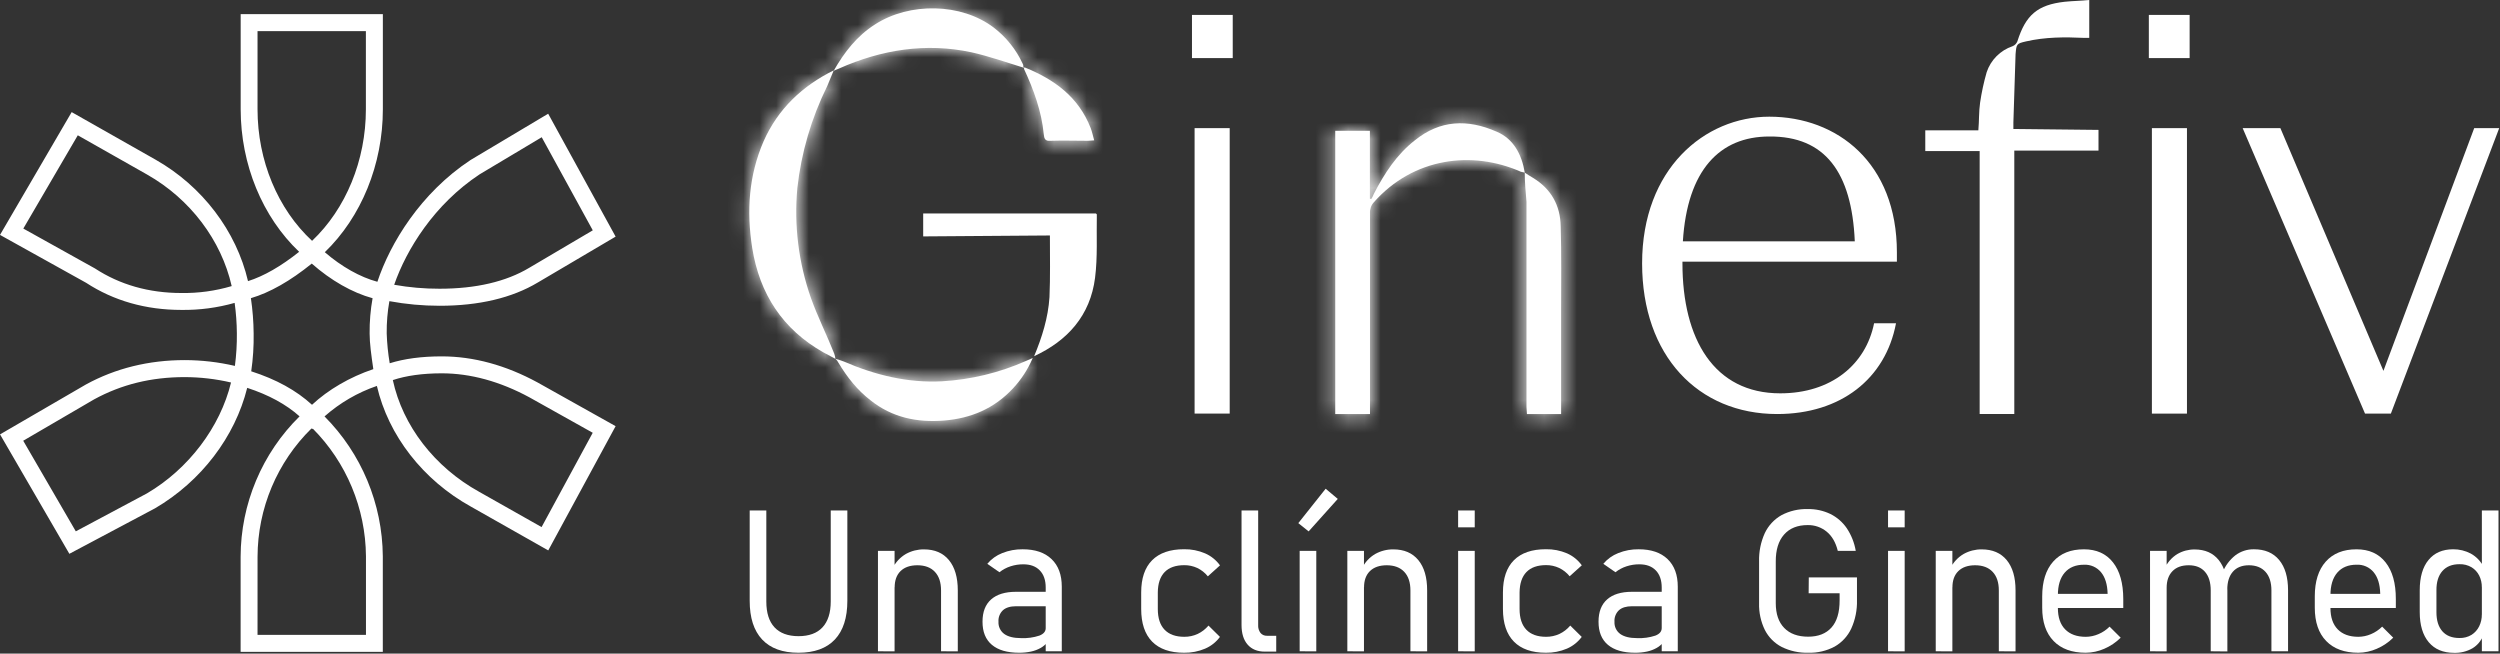
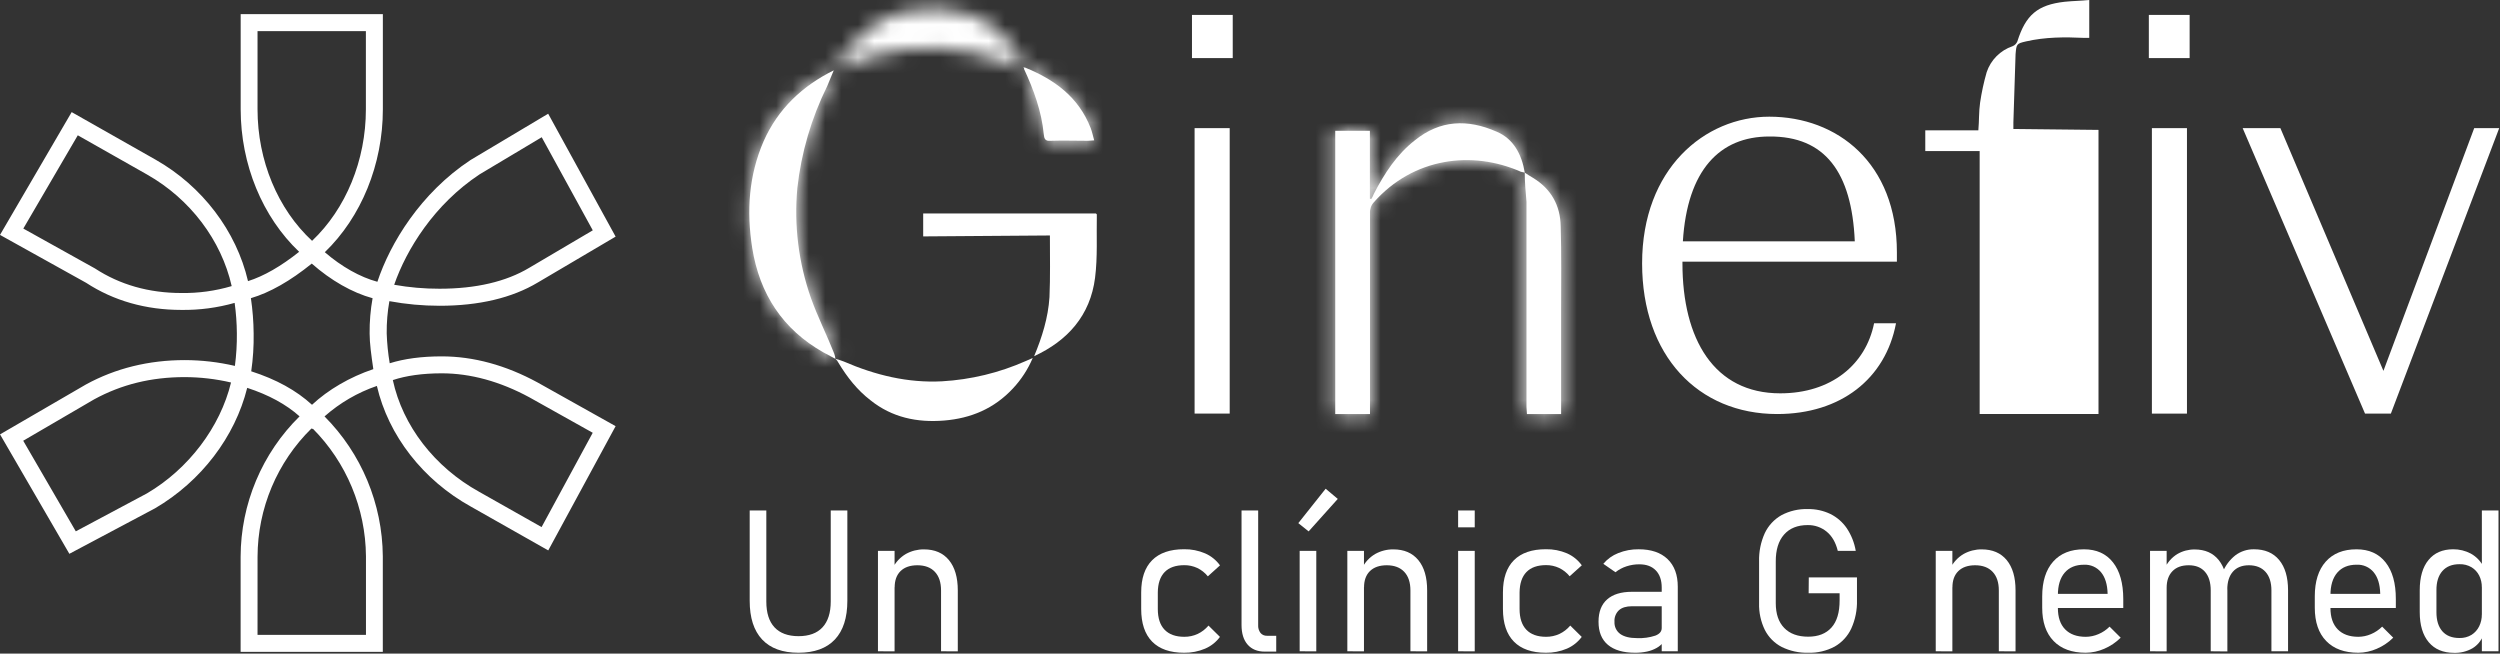
<svg xmlns="http://www.w3.org/2000/svg" width="153" height="40" viewBox="0 0 153 40" fill="none">
  <rect x="0" y="0" width="153" height="40" fill="#333333" stroke="none" />
  <g clip-path="url(#clip0_45_100)">
    <path fill-rule="evenodd" clip-rule="evenodd" d="M51.129 21.962C50.888 21.828 50.62 21.693 50.378 21.558C47.909 20.156 46.486 17.999 46.034 15.168C45.685 12.931 45.819 10.747 46.733 8.645C47.617 6.65 49.12 5.251 51.026 4.304L50.624 5.274C49.657 7.227 49.039 9.335 48.798 11.502C48.587 13.783 48.871 16.082 49.631 18.242C50.033 19.375 50.596 20.48 51.052 21.636C51.091 21.741 51.117 21.851 51.129 21.962Z" fill="white" />
    <mask id="mask0_45_100" style="mask-type:luminance" maskUnits="userSpaceOnUse" x="45" y="4" width="7" height="18">
      <path d="M51.129 21.962C50.888 21.828 50.62 21.693 50.378 21.558C47.909 20.156 46.486 17.999 46.034 15.168C45.685 12.931 45.819 10.747 46.733 8.645C47.617 6.65 49.12 5.251 51.026 4.304L50.624 5.274C49.657 7.227 49.039 9.335 48.798 11.502C48.587 13.783 48.871 16.082 49.631 18.242C50.033 19.375 50.596 20.48 51.052 21.636C51.091 21.741 51.117 21.851 51.129 21.962Z" fill="white" />
    </mask>
    <g mask="url(#mask0_45_100)">
      <path d="M213.35 -52.066H-173.111V224.004H213.35V-52.066Z" fill="white" />
    </g>
    <path fill-rule="evenodd" clip-rule="evenodd" d="M56.499 14.468V13.066H67.073L67.126 13.12C67.099 14.413 67.18 15.735 67.018 16.999C66.724 19.318 65.329 20.855 63.289 21.799C63.771 20.639 64.147 19.452 64.228 18.186C64.282 16.945 64.254 15.679 64.254 14.411L56.499 14.468Z" fill="white" />
    <path fill-rule="evenodd" clip-rule="evenodd" d="M51.129 21.962C51.303 22.004 51.474 22.058 51.64 22.124C53.57 22.96 55.558 23.445 57.651 23.336C59.419 23.234 61.154 22.815 62.773 22.097C62.907 22.044 63.015 21.989 63.203 21.909C62.913 22.595 62.504 23.225 61.996 23.768C60.843 25.009 59.42 25.602 57.783 25.737C56.119 25.872 54.589 25.548 53.275 24.497C52.469 23.876 51.852 23.095 51.315 22.205C51.27 22.112 51.206 22.029 51.127 21.962" fill="white" />
    <mask id="mask1_45_100" style="mask-type:luminance" maskUnits="userSpaceOnUse" x="51" y="21" width="13" height="5">
      <path d="M51.129 21.962C51.303 22.004 51.474 22.058 51.64 22.124C53.57 22.96 55.558 23.445 57.651 23.336C59.419 23.234 61.154 22.815 62.773 22.097C62.907 22.044 63.015 21.989 63.203 21.909C62.913 22.595 62.504 23.225 61.996 23.768C60.843 25.009 59.42 25.602 57.783 25.737C56.119 25.872 54.589 25.548 53.275 24.497C52.469 23.876 51.852 23.095 51.315 22.205C51.27 22.112 51.206 22.029 51.127 21.962" fill="white" />
    </mask>
    <g mask="url(#mask1_45_100)">
-       <path d="M213.35 -52.066H-173.111V224.004H213.35V-52.066Z" fill="white" />
-     </g>
-     <path fill-rule="evenodd" clip-rule="evenodd" d="M51.022 4.331C51.666 3.199 52.445 2.201 53.545 1.499C55.665 0.125 58.833 0.179 60.817 1.688C61.577 2.27 62.185 3.029 62.589 3.899C62.643 3.981 62.616 4.061 62.643 4.142C61.596 3.818 60.523 3.441 59.449 3.199C56.658 2.605 53.948 3.036 51.344 4.196C51.237 4.25 51.129 4.276 51.022 4.331Z" fill="white" />
+       </g>
    <mask id="mask2_45_100" style="mask-type:luminance" maskUnits="userSpaceOnUse" x="51" y="0" width="12" height="5">
      <path d="M51.022 4.331C51.666 3.199 52.445 2.201 53.545 1.499C55.665 0.125 58.833 0.179 60.817 1.688C61.577 2.27 62.185 3.029 62.589 3.899C62.643 3.981 62.616 4.061 62.643 4.142C61.596 3.818 60.523 3.441 59.449 3.199C56.658 2.605 53.948 3.036 51.344 4.196C51.237 4.25 51.129 4.276 51.022 4.331Z" fill="white" />
    </mask>
    <g mask="url(#mask2_45_100)">
      <path d="M213.35 -52.066H-173.111V224.004H213.35V-52.066Z" fill="white" />
    </g>
    <path fill-rule="evenodd" clip-rule="evenodd" d="M62.617 4.142C62.67 4.142 62.724 4.115 62.751 4.142C64.522 4.869 65.998 5.921 66.749 7.835C66.83 8.051 66.883 8.293 66.964 8.59C66.83 8.59 66.695 8.617 66.588 8.617C65.809 8.617 65.059 8.59 64.281 8.617C63.959 8.645 63.904 8.482 63.878 8.213C63.744 6.811 63.26 5.49 62.671 4.223C62.697 4.168 62.645 4.168 62.618 4.142" fill="white" />
    <mask id="mask3_45_100" style="mask-type:luminance" maskUnits="userSpaceOnUse" x="62" y="4" width="5" height="5">
      <path d="M62.617 4.142C62.67 4.142 62.724 4.115 62.751 4.142C64.522 4.869 65.998 5.921 66.749 7.835C66.83 8.051 66.883 8.293 66.964 8.59C66.83 8.59 66.695 8.617 66.588 8.617C65.809 8.617 65.059 8.59 64.281 8.617C63.959 8.645 63.904 8.482 63.878 8.213C63.744 6.811 63.26 5.49 62.671 4.223C62.697 4.168 62.645 4.168 62.618 4.142" fill="white" />
    </mask>
    <g mask="url(#mask3_45_100)">
      <path d="M213.35 -52.065H-173.111V224.004H213.35V-52.065Z" fill="white" />
    </g>
    <path fill-rule="evenodd" clip-rule="evenodd" d="M93.317 10.566C93.236 10.538 93.155 10.538 93.075 10.511C90.096 9.19 86.499 9.649 84.085 12.372C84.001 12.462 83.936 12.568 83.895 12.684C83.854 12.8 83.836 12.923 83.843 13.046V25.339H81.717V8.006H83.837V12.158C83.865 12.158 83.892 12.184 83.918 12.184C83.983 12.082 84.037 11.974 84.08 11.861C84.723 10.621 85.475 9.462 86.575 8.599C88.132 7.331 89.822 7.278 91.594 8.059C92.619 8.49 93.128 9.433 93.317 10.566Z" fill="white" />
    <mask id="mask4_45_100" style="mask-type:luminance" maskUnits="userSpaceOnUse" x="81" y="7" width="13" height="19">
      <path d="M93.317 10.566C93.236 10.538 93.155 10.538 93.075 10.511C90.096 9.19 86.499 9.649 84.085 12.372C84.001 12.462 83.936 12.568 83.895 12.684C83.854 12.8 83.836 12.923 83.843 13.046V25.339H81.717V8.006H83.837V12.158C83.865 12.158 83.892 12.184 83.918 12.184C83.983 12.082 84.037 11.974 84.08 11.861C84.723 10.621 85.475 9.462 86.575 8.599C88.132 7.331 89.822 7.278 91.594 8.059C92.619 8.49 93.128 9.433 93.317 10.566Z" fill="white" />
    </mask>
    <g mask="url(#mask4_45_100)">
      <path d="M213.35 -52.065H-173.111V224.004H213.35V-52.065Z" fill="white" />
    </g>
    <path fill-rule="evenodd" clip-rule="evenodd" d="M93.316 10.566C93.477 10.673 93.638 10.781 93.826 10.889C94.926 11.562 95.49 12.56 95.515 13.855C95.568 15.579 95.541 17.305 95.541 19.004V25.339H93.448C93.448 25.205 93.421 25.042 93.421 24.908V12.344C93.367 11.752 93.314 11.132 93.314 10.566" fill="white" />
    <mask id="mask5_45_100" style="mask-type:luminance" maskUnits="userSpaceOnUse" x="93" y="10" width="3" height="16">
      <path d="M93.316 10.566C93.477 10.673 93.638 10.781 93.826 10.889C94.926 11.562 95.49 12.56 95.515 13.855C95.568 15.579 95.541 17.305 95.541 19.004V25.339H93.448C93.448 25.205 93.421 25.042 93.421 24.908V12.344C93.367 11.752 93.314 11.132 93.314 10.566" fill="white" />
    </mask>
    <g mask="url(#mask5_45_100)">
      <path d="M213.35 -52.066H-173.111V224.004H213.35V-52.066Z" fill="white" />
    </g>
    <path d="M113.513 14.771H102.992C103.261 10.407 105.248 8.354 108.28 8.354C111.689 8.327 113.331 10.538 113.513 14.771ZM108.762 25.339C112.655 25.339 115.392 23.182 116.036 19.785H114.694C114.184 22.319 112.064 24.072 108.951 24.072C104.899 24.072 102.966 20.755 102.966 16.119V16.015H116.09V15.445C116.09 9.972 112.44 7.141 108.28 7.141C104.335 7.141 100.497 10.322 100.497 16.119C100.497 21.781 103.932 25.339 108.762 25.339Z" fill="white" />
-     <path fill-rule="evenodd" clip-rule="evenodd" d="M128.428 7.95V9.217H123.275V25.338H121.155V9.244H117.827V7.977H121.075C121.128 7.383 121.101 6.845 121.182 6.28C121.274 5.652 121.409 5.03 121.584 4.419C121.707 4.049 121.915 3.713 122.19 3.437C122.464 3.161 122.799 2.953 123.167 2.829C123.234 2.802 123.295 2.762 123.346 2.711C123.396 2.66 123.436 2.599 123.463 2.532C123.973 0.914 124.697 0.295 126.359 0.108C126.869 0.055 127.324 0.055 127.862 0V2.318H127.54C126.359 2.263 125.179 2.263 123.997 2.533C123.407 2.668 123.407 2.695 123.353 3.315C123.3 4.716 123.272 6.092 123.219 7.493V7.893L128.428 7.95Z" fill="white" />
+     <path fill-rule="evenodd" clip-rule="evenodd" d="M128.428 7.95V9.217V25.338H121.155V9.244H117.827V7.977H121.075C121.128 7.383 121.101 6.845 121.182 6.28C121.274 5.652 121.409 5.03 121.584 4.419C121.707 4.049 121.915 3.713 122.19 3.437C122.464 3.161 122.799 2.953 123.167 2.829C123.234 2.802 123.295 2.762 123.346 2.711C123.396 2.66 123.436 2.599 123.463 2.532C123.973 0.914 124.697 0.295 126.359 0.108C126.869 0.055 127.324 0.055 127.862 0V2.318H127.54C126.359 2.263 125.179 2.263 123.997 2.533C123.407 2.668 123.407 2.695 123.353 3.315C123.3 4.716 123.272 6.092 123.219 7.493V7.893L128.428 7.95Z" fill="white" />
    <path d="M146.322 25.311L152.952 7.841H151.422L145.866 22.697L139.559 7.841H137.251L144.739 25.311H146.322Z" fill="white" />
    <path d="M133.842 7.842H131.696V25.313H133.842V7.842Z" fill="white" />
    <path d="M134.005 0.913H131.509V3.555H134.005V0.913Z" fill="white" />
    <path d="M75.257 25.311V7.842H73.109V25.311H75.257ZM75.443 3.555V0.913H72.949V3.555H75.443Z" fill="white" />
    <path d="M48.864 39.948C47.889 39.948 47.148 39.677 46.641 39.136C46.134 38.594 45.881 37.806 45.881 36.771V31.24H46.899V36.816C46.899 37.508 47.066 38.033 47.399 38.392C47.732 38.75 48.22 38.931 48.864 38.934C49.512 38.934 50.004 38.754 50.338 38.392C50.673 38.029 50.84 37.504 50.841 36.816V31.24H51.858V36.771C51.858 37.806 51.604 38.594 51.096 39.136C50.587 39.677 49.843 39.948 48.864 39.948Z" fill="white" />
    <path d="M53.731 39.858V33.712H54.748V39.863L53.731 39.858ZM57.592 39.858V36.136C57.592 35.645 57.467 35.265 57.216 34.998C56.965 34.73 56.609 34.596 56.148 34.594C55.702 34.594 55.358 34.713 55.115 34.95C54.872 35.188 54.751 35.524 54.753 35.958L54.632 34.772C54.811 34.408 55.093 34.105 55.443 33.901C55.781 33.714 56.161 33.618 56.546 33.622C57.205 33.622 57.714 33.84 58.075 34.278C58.435 34.715 58.616 35.332 58.617 36.13V39.863L57.592 39.858Z" fill="white" />
-     <path d="M62.365 39.948C61.641 39.948 61.087 39.786 60.703 39.463C60.319 39.14 60.128 38.667 60.13 38.044C60.13 37.447 60.306 36.994 60.657 36.684C61.009 36.373 61.516 36.218 62.178 36.218H64.049L64.131 37.102H62.184C61.833 37.102 61.566 37.183 61.382 37.344C61.288 37.433 61.214 37.542 61.166 37.664C61.118 37.785 61.098 37.916 61.107 38.046C61.098 38.191 61.126 38.336 61.188 38.468C61.25 38.6 61.343 38.713 61.461 38.799C61.697 38.968 62.042 39.053 62.494 39.053C62.872 39.07 63.251 39.018 63.611 38.899C63.868 38.798 63.997 38.645 63.997 38.444L64.118 39.279C64.003 39.431 63.858 39.559 63.692 39.652C63.507 39.756 63.308 39.831 63.101 39.875C62.859 39.926 62.612 39.95 62.365 39.948ZM63.997 39.858V35.959C63.997 35.508 63.877 35.159 63.635 34.909C63.394 34.659 63.06 34.536 62.623 34.536C62.36 34.535 62.098 34.576 61.848 34.657C61.601 34.736 61.37 34.859 61.166 35.021L60.423 34.505C60.667 34.214 60.98 33.989 61.333 33.85C61.732 33.69 62.158 33.61 62.588 33.616C63.348 33.616 63.937 33.815 64.354 34.215C64.772 34.614 64.981 35.177 64.981 35.904V39.857L63.997 39.858Z" fill="white" />
    <path d="M72.466 39.948C71.608 39.948 70.956 39.721 70.51 39.267C70.065 38.812 69.842 38.148 69.841 37.274V36.257C69.841 35.392 70.064 34.734 70.51 34.286C70.957 33.838 71.609 33.613 72.466 33.613C72.909 33.606 73.347 33.693 73.754 33.867C74.117 34.025 74.431 34.279 74.664 34.601L73.92 35.272C73.746 35.056 73.525 34.881 73.275 34.761C73.026 34.646 72.756 34.587 72.482 34.589C71.951 34.589 71.549 34.73 71.275 35.013C71.002 35.296 70.863 35.711 70.858 36.257V37.27C70.858 37.828 70.996 38.251 71.273 38.539C71.55 38.828 71.952 38.972 72.48 38.972C72.761 38.974 73.04 38.915 73.295 38.798C73.551 38.677 73.777 38.502 73.959 38.285L74.661 38.978C74.427 39.295 74.113 39.543 73.751 39.698C73.345 39.87 72.907 39.955 72.466 39.948Z" fill="white" />
    <path d="M77 31.24V38.252C76.988 38.426 77.039 38.598 77.143 38.737C77.192 38.795 77.254 38.84 77.323 38.87C77.393 38.9 77.468 38.913 77.544 38.909H78.105V39.879H77.404C76.955 39.879 76.606 39.737 76.356 39.452C76.107 39.168 75.982 38.767 75.982 38.25V31.24H77Z" fill="white" />
    <path d="M80.089 32.521L79.457 32.015L81.13 29.91L81.872 30.533L80.089 32.521ZM79.539 39.858V33.712H80.557V39.863L79.539 39.858Z" fill="white" />
    <path d="M82.457 39.858V33.712H83.475V39.863L82.457 39.858ZM86.318 39.858V36.136C86.318 35.645 86.192 35.265 85.941 34.998C85.689 34.73 85.333 34.596 84.873 34.594C84.429 34.594 84.085 34.713 83.841 34.95C83.597 35.188 83.477 35.524 83.479 35.958L83.358 34.772C83.536 34.407 83.818 34.104 84.168 33.901C84.506 33.714 84.885 33.618 85.271 33.622C85.93 33.622 86.44 33.84 86.801 34.278C87.162 34.715 87.342 35.332 87.341 36.13V39.863L86.318 39.858Z" fill="white" />
    <path d="M89.237 32.272V31.24H90.254V32.272H89.237ZM89.237 39.858V33.712H90.254V39.863L89.237 39.858Z" fill="white" />
    <path d="M94.607 39.948C93.749 39.948 93.097 39.721 92.651 39.267C92.204 38.812 91.981 38.148 91.98 37.274V36.257C91.98 35.392 92.204 34.734 92.651 34.286C93.098 33.838 93.75 33.613 94.607 33.613C95.049 33.605 95.489 33.69 95.897 33.863C96.26 34.022 96.574 34.275 96.806 34.598L96.063 35.268C95.888 35.052 95.668 34.878 95.418 34.758C95.169 34.642 94.899 34.584 94.625 34.585C94.094 34.585 93.692 34.727 93.418 35.01C93.145 35.292 93.005 35.708 92.998 36.257V37.27C92.998 37.828 93.137 38.251 93.413 38.539C93.69 38.828 94.092 38.972 94.62 38.972C94.901 38.974 95.18 38.915 95.436 38.798C95.691 38.677 95.918 38.502 96.099 38.285L96.802 38.978C96.567 39.295 96.253 39.543 95.892 39.698C95.485 39.87 95.048 39.955 94.607 39.948Z" fill="white" />
    <path d="M100.064 39.948C99.34 39.948 98.787 39.786 98.403 39.463C98.019 39.14 97.828 38.667 97.83 38.044C97.83 37.447 98.005 36.994 98.356 36.684C98.707 36.373 99.214 36.218 99.877 36.218H101.748L101.83 37.102H99.882C99.531 37.102 99.263 37.182 99.081 37.344C98.986 37.433 98.912 37.542 98.865 37.664C98.817 37.785 98.797 37.916 98.806 38.046C98.797 38.191 98.825 38.336 98.886 38.468C98.948 38.6 99.042 38.713 99.159 38.799C99.396 38.968 99.74 39.053 100.192 39.053C100.571 39.07 100.949 39.018 101.31 38.899C101.567 38.798 101.696 38.645 101.696 38.444L101.816 39.279C101.701 39.432 101.556 39.559 101.389 39.652C101.205 39.756 101.006 39.831 100.799 39.875C100.557 39.926 100.311 39.95 100.064 39.948ZM101.697 39.858V35.959C101.697 35.508 101.576 35.159 101.335 34.909C101.094 34.659 100.759 34.536 100.322 34.536C100.059 34.535 99.798 34.576 99.548 34.657C99.301 34.736 99.07 34.859 98.866 35.021L98.123 34.505C98.367 34.214 98.68 33.989 99.033 33.85C99.432 33.69 99.858 33.61 100.288 33.616C101.048 33.616 101.637 33.815 102.054 34.215C102.471 34.614 102.68 35.177 102.68 35.904V39.857L101.697 39.858Z" fill="white" />
    <path d="M110.698 35.336H113.647V36.724C113.664 37.325 113.544 37.923 113.296 38.471C113.079 38.935 112.724 39.319 112.281 39.571C111.785 39.835 111.23 39.965 110.669 39.948C110.105 39.965 109.545 39.842 109.038 39.592C108.597 39.363 108.238 39.001 108.011 38.558C107.761 38.046 107.64 37.482 107.656 36.913V34.367C107.639 33.766 107.759 33.169 108.008 32.622C108.227 32.162 108.581 31.782 109.022 31.531C109.518 31.268 110.074 31.138 110.634 31.155C111.114 31.146 111.59 31.249 112.023 31.457C112.425 31.657 112.769 31.957 113.023 32.328C113.301 32.746 113.488 33.217 113.572 33.712H112.473C112.344 33.193 112.116 32.8 111.789 32.535C111.462 32.268 111.052 32.127 110.631 32.135C110.007 32.135 109.524 32.329 109.183 32.718C108.842 33.106 108.673 33.657 108.677 34.368V36.914C108.677 37.57 108.85 38.076 109.195 38.431C109.54 38.787 110.028 38.965 110.66 38.965C111.276 38.965 111.75 38.779 112.085 38.407C112.419 38.035 112.585 37.48 112.584 36.742V36.309H110.689L110.698 35.336Z" fill="white" />
-     <path d="M115.548 32.272V31.24H116.566V32.272H115.548ZM115.548 39.858V33.712H116.566V39.863L115.548 39.858Z" fill="white" />
    <path d="M118.467 39.858V33.712H119.485V39.863L118.467 39.858ZM122.328 39.858V36.136C122.328 35.645 122.203 35.265 121.95 34.998C121.698 34.73 121.342 34.596 120.882 34.594C120.438 34.594 120.095 34.713 119.851 34.95C119.607 35.188 119.486 35.524 119.489 35.958L119.368 34.772C119.546 34.407 119.828 34.104 120.178 33.901C120.516 33.714 120.896 33.618 121.281 33.622C121.939 33.622 122.45 33.84 122.811 34.278C123.171 34.715 123.352 35.332 123.351 36.13V39.863L122.328 39.858Z" fill="white" />
    <path d="M127.644 39.948C126.798 39.948 126.143 39.708 125.678 39.228C125.214 38.748 124.982 38.069 124.983 37.191V36.499C124.983 35.583 125.207 34.874 125.653 34.371C126.1 33.868 126.728 33.617 127.539 33.618C128.304 33.618 128.895 33.884 129.314 34.416C129.733 34.947 129.943 35.695 129.944 36.659V37.211H125.703V36.346H128.985V36.315C128.969 35.759 128.835 35.326 128.583 35.021C128.456 34.868 128.296 34.747 128.115 34.667C127.934 34.588 127.737 34.551 127.539 34.561C127.032 34.561 126.639 34.723 126.36 35.046C126.081 35.369 125.941 35.831 125.943 36.43V37.213C125.943 37.779 126.091 38.213 126.387 38.516C126.682 38.819 127.102 38.972 127.644 38.973C127.912 38.972 128.176 38.916 128.422 38.81C128.678 38.703 128.91 38.547 129.106 38.35L129.786 39.027C129.496 39.314 129.155 39.545 128.779 39.706C128.421 39.863 128.035 39.946 127.644 39.948Z" fill="white" />
    <path d="M131.582 39.858V33.712H132.599V39.863L131.582 39.858ZM135.296 39.858V36.136C135.296 35.645 135.18 35.265 134.948 34.998C134.715 34.728 134.383 34.594 133.95 34.594C133.517 34.594 133.189 34.715 132.953 34.958C132.718 35.2 132.599 35.536 132.599 35.974L132.478 34.789C132.643 34.423 132.914 34.115 133.255 33.906C133.577 33.719 133.943 33.623 134.315 33.627C134.95 33.627 135.443 33.845 135.791 34.282C136.14 34.72 136.315 35.337 136.315 36.135V39.868L135.296 39.858ZM139.011 39.858V36.136C139.011 35.645 138.89 35.265 138.649 34.998C138.407 34.73 138.07 34.596 137.636 34.594C137.212 34.594 136.883 34.725 136.654 34.986C136.425 35.246 136.309 35.613 136.309 36.089L136.016 35.045C136.181 34.63 136.451 34.267 136.8 33.989C137.13 33.74 137.534 33.608 137.946 33.616C138.61 33.616 139.123 33.834 139.485 34.272C139.847 34.709 140.028 35.326 140.029 36.124V39.857L139.011 39.858Z" fill="white" />
    <path d="M144.327 39.948C143.481 39.948 142.826 39.708 142.361 39.228C141.897 38.748 141.665 38.069 141.665 37.191V36.499C141.665 35.583 141.888 34.874 142.336 34.371C142.784 33.868 143.412 33.617 144.222 33.618C144.986 33.618 145.577 33.884 145.997 34.416C146.417 34.947 146.627 35.695 146.625 36.659V37.211H142.385V36.346H145.669V36.315C145.653 35.759 145.52 35.326 145.268 35.021C145.141 34.867 144.981 34.746 144.799 34.666C144.616 34.586 144.419 34.55 144.221 34.56C143.714 34.56 143.321 34.722 143.042 35.045C142.763 35.368 142.623 35.83 142.624 36.429V37.212C142.624 37.778 142.773 38.212 143.068 38.515C143.364 38.818 143.784 38.971 144.326 38.972C144.594 38.971 144.858 38.915 145.104 38.809C145.36 38.701 145.591 38.545 145.788 38.349L146.466 39.026C146.177 39.313 145.836 39.544 145.461 39.704C145.104 39.862 144.718 39.945 144.327 39.948Z" fill="white" />
    <path d="M150.189 39.954C149.521 39.954 149.004 39.737 148.638 39.302C148.273 38.867 148.089 38.256 148.088 37.469V36.124C148.088 35.325 148.266 34.707 148.624 34.272C148.981 33.836 149.483 33.617 150.129 33.616C150.507 33.612 150.881 33.703 151.215 33.88C151.559 34.071 151.836 34.364 152.008 34.719L151.888 35.939C151.891 35.692 151.837 35.447 151.727 35.225C151.622 35.017 151.462 34.841 151.263 34.719C151.038 34.586 150.78 34.52 150.519 34.529C150.067 34.529 149.718 34.669 149.472 34.95C149.226 35.231 149.105 35.627 149.11 36.136V37.469C149.11 37.971 149.231 38.359 149.472 38.634C149.713 38.909 150.062 39.046 150.519 39.046C150.781 39.054 151.039 38.986 151.263 38.85C151.463 38.722 151.623 38.542 151.727 38.328C151.837 38.102 151.891 37.853 151.888 37.601L151.97 38.893C151.844 39.221 151.614 39.496 151.314 39.676C150.972 39.871 150.582 39.967 150.189 39.954ZM151.89 39.858V31.24H152.908V39.858H151.89Z" fill="white" />
    <path d="M23.428 39.893H14.726V34.064C14.731 32.465 15.052 30.882 15.672 29.409C16.291 27.935 17.196 26.6 18.334 25.481C17.506 24.743 16.45 24.169 15.129 23.736C14.384 26.732 12.314 29.453 9.495 31.105L4.245 33.893L0.002 26.584L5.256 23.532C7.066 22.541 9.102 22.038 11.306 22.038C12.339 22.04 13.369 22.159 14.376 22.394C14.463 21.732 14.504 21.065 14.496 20.398C14.491 19.775 14.446 19.154 14.36 18.537C13.3 18.837 12.203 18.982 11.102 18.967C8.923 18.967 6.96 18.409 5.267 17.305L0 14.376L4.386 6.861L9.518 9.77C12.382 11.394 14.465 14.144 15.178 17.205C16.143 16.901 17.192 16.299 18.308 15.411C16.057 13.275 14.729 10.062 14.729 6.684V0.863H23.431V6.691C23.431 10.058 22.113 13.281 19.878 15.435C20.904 16.321 22.038 16.96 23.096 17.245C23.878 14.887 25.735 11.817 28.794 9.795L28.814 9.783L33.548 6.959L37.676 14.481L32.916 17.288C31.338 18.233 29.315 18.713 26.903 18.713C25.872 18.713 24.843 18.619 23.83 18.431C23.714 19.082 23.659 19.743 23.666 20.404C23.687 21.016 23.748 21.627 23.85 22.232C24.745 21.951 25.812 21.81 27.032 21.81C28.977 21.81 30.951 22.347 32.9 23.407L37.676 26.081L33.553 33.685L28.82 31.005C25.884 29.379 23.767 26.65 23.065 23.619C21.885 24.023 20.797 24.657 19.861 25.484C22.121 27.755 23.402 30.828 23.428 34.039V39.893ZM15.761 38.852H22.397V34.039C22.372 31.107 21.202 28.302 19.14 26.228L19.108 26.262L19.066 26.218C18.024 27.24 17.195 28.46 16.628 29.807C16.061 31.154 15.767 32.602 15.762 34.064L15.761 38.852ZM1.421 26.973L4.639 32.518L8.992 30.196C11.537 28.704 13.479 26.135 14.139 23.409C13.21 23.192 12.26 23.081 11.306 23.079C9.255 23.079 7.436 23.526 5.756 24.444L1.421 26.973ZM24.041 23.261C24.644 26.055 26.595 28.587 29.321 30.096L33.145 32.257L36.275 26.486L32.398 24.316C30.607 23.347 28.8 22.847 27.028 22.847C25.859 22.85 24.859 22.988 24.041 23.261ZM15.37 22.722C16.906 23.216 18.132 23.891 19.095 24.773C20.079 23.853 21.407 23.076 22.847 22.591C22.718 21.709 22.621 20.999 22.621 20.41C22.614 19.686 22.674 18.963 22.802 18.251C21.559 17.912 20.245 17.16 19.08 16.131C17.767 17.195 16.517 17.905 15.355 18.248C15.461 18.964 15.517 19.686 15.523 20.41C15.536 21.183 15.486 21.957 15.375 22.722H15.37ZM1.427 13.988L5.812 16.429C7.339 17.427 9.117 17.932 11.098 17.932C12.141 17.948 13.18 17.806 14.179 17.509C13.546 14.704 11.638 12.176 9.005 10.684L4.761 8.28L1.427 13.988ZM24.124 17.428C25.04 17.591 25.969 17.672 26.899 17.67C29.122 17.67 30.967 17.24 32.385 16.392L36.278 14.096L33.153 8.399L29.35 10.671C26.575 12.507 24.873 15.267 24.124 17.428ZM15.761 1.904V6.691C15.761 9.827 17.001 12.799 19.099 14.739C21.169 12.781 22.392 9.807 22.392 6.691V1.904H15.761Z" fill="white" />
  </g>
  <defs>
    <clipPath id="clip0_45_100">
      <rect width="153" height="40" fill="white" />
    </clipPath>
  </defs>
</svg>